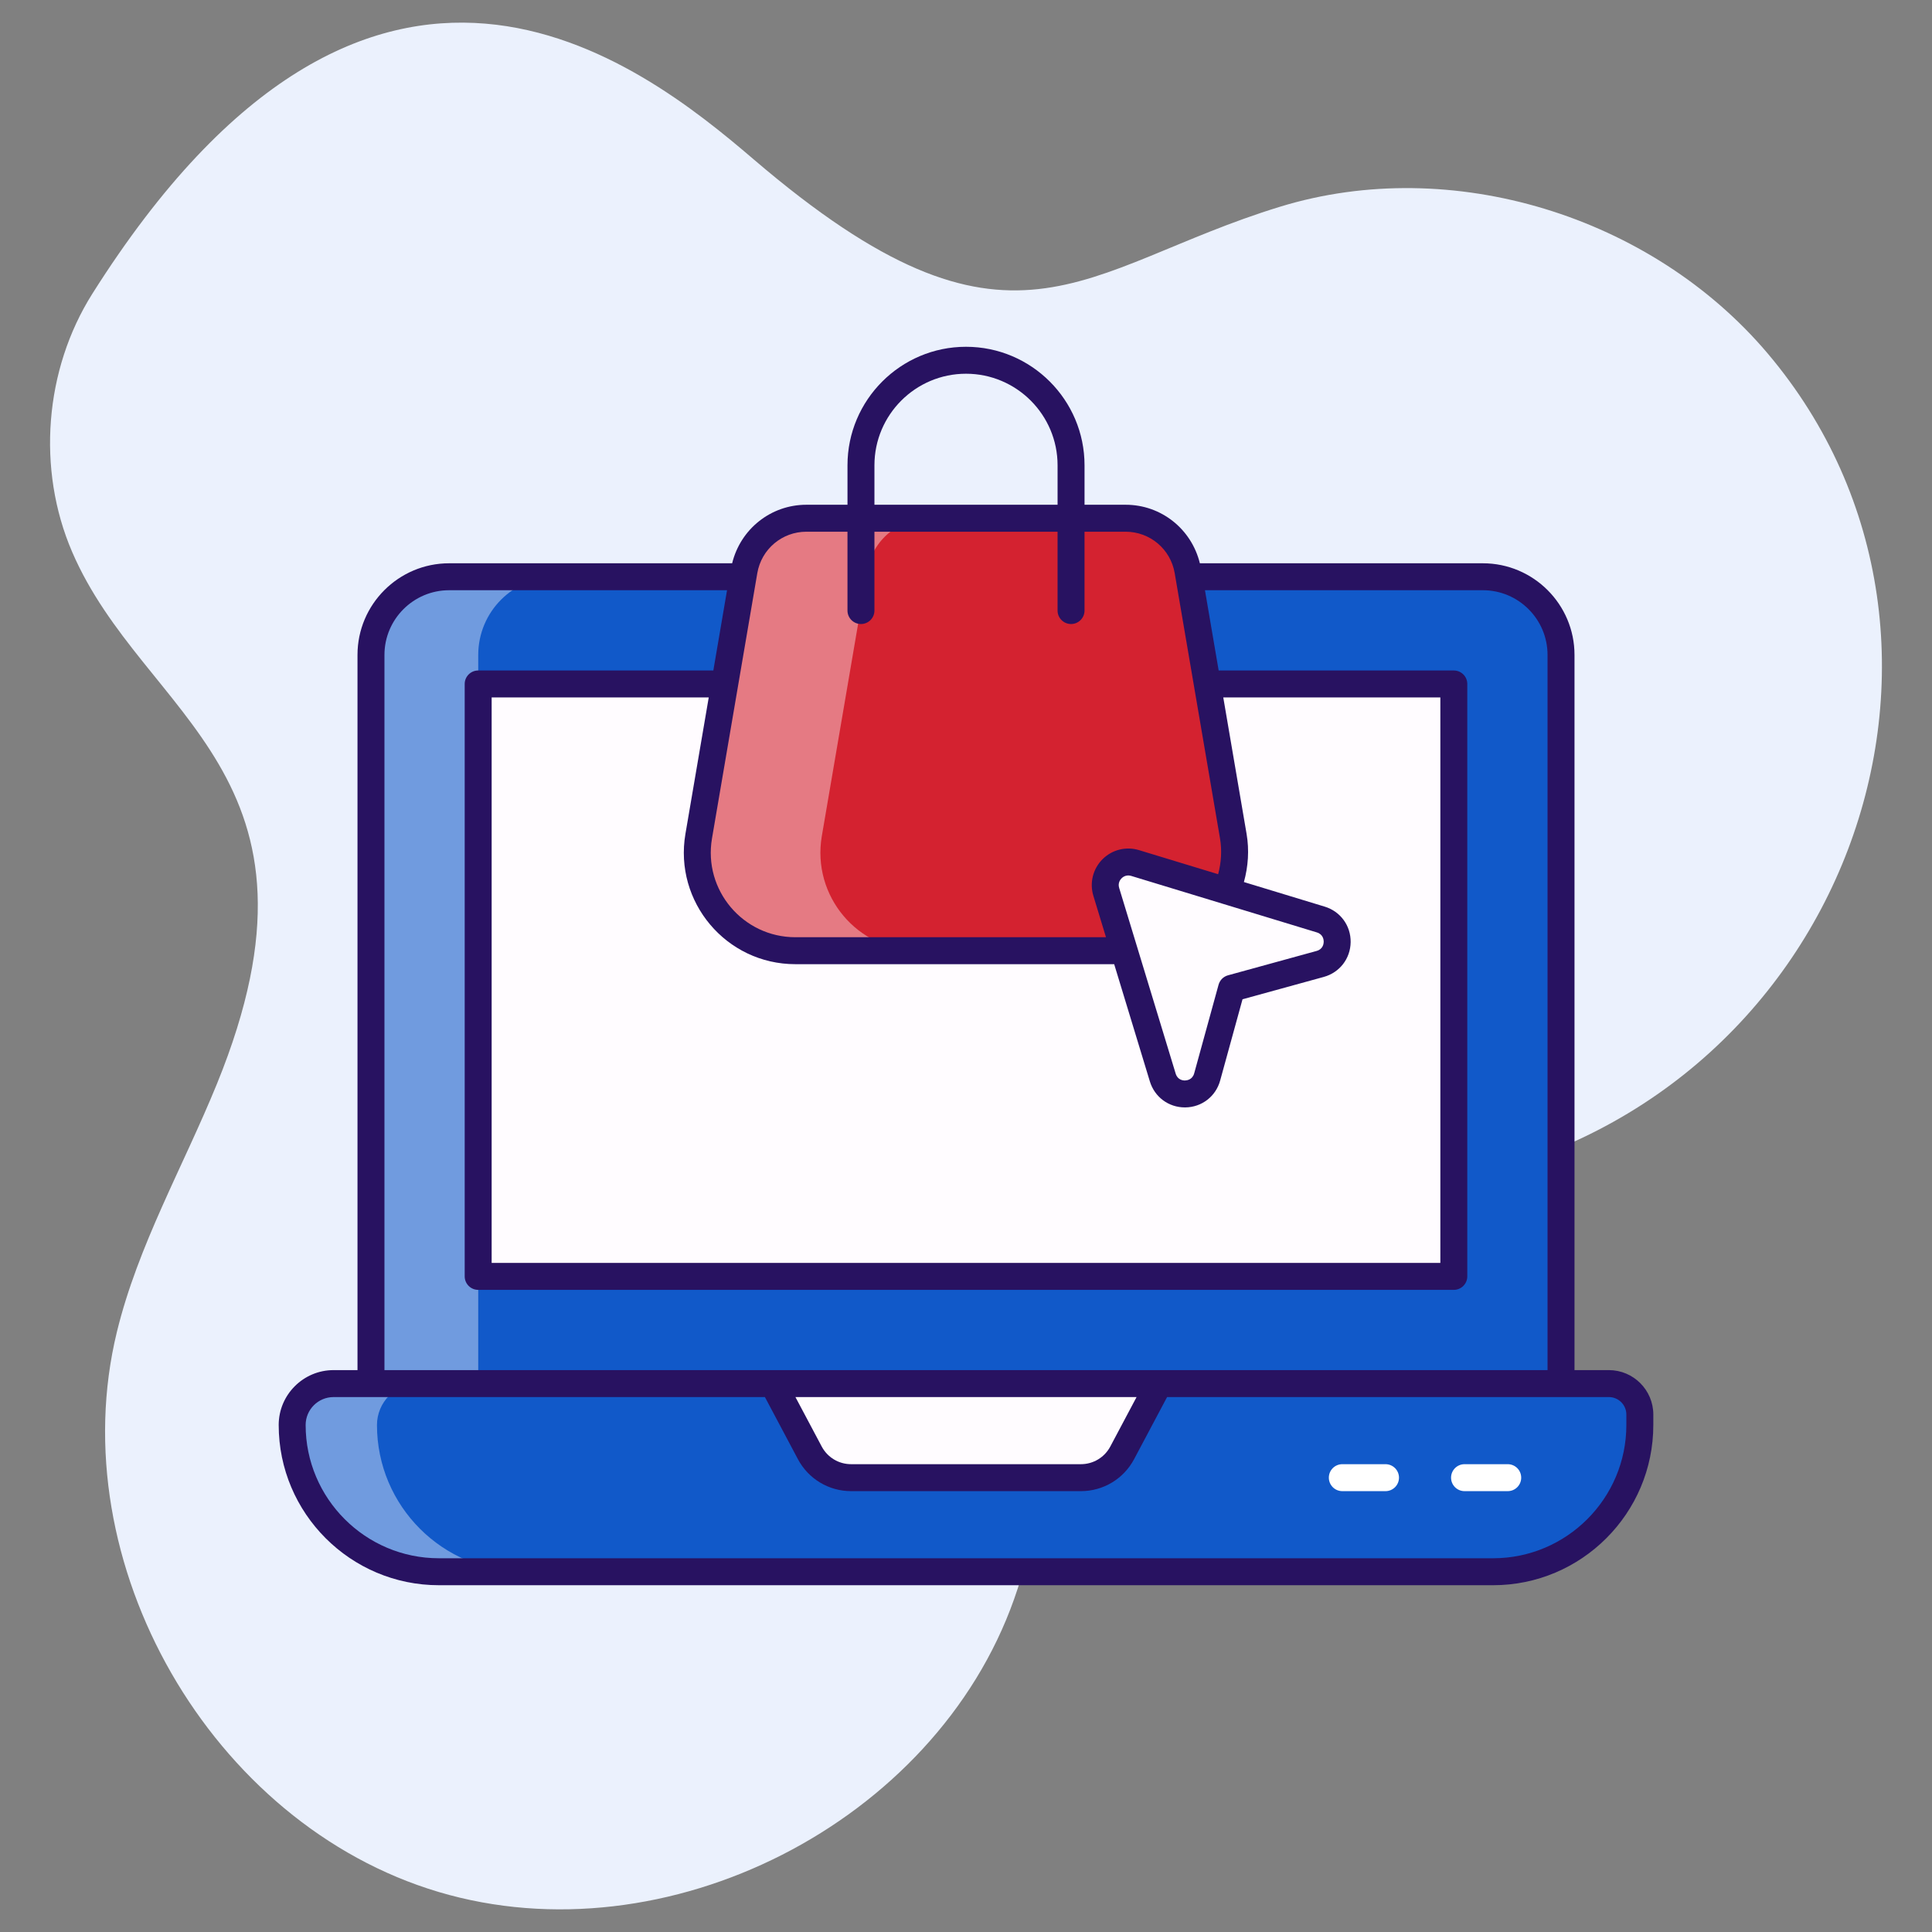
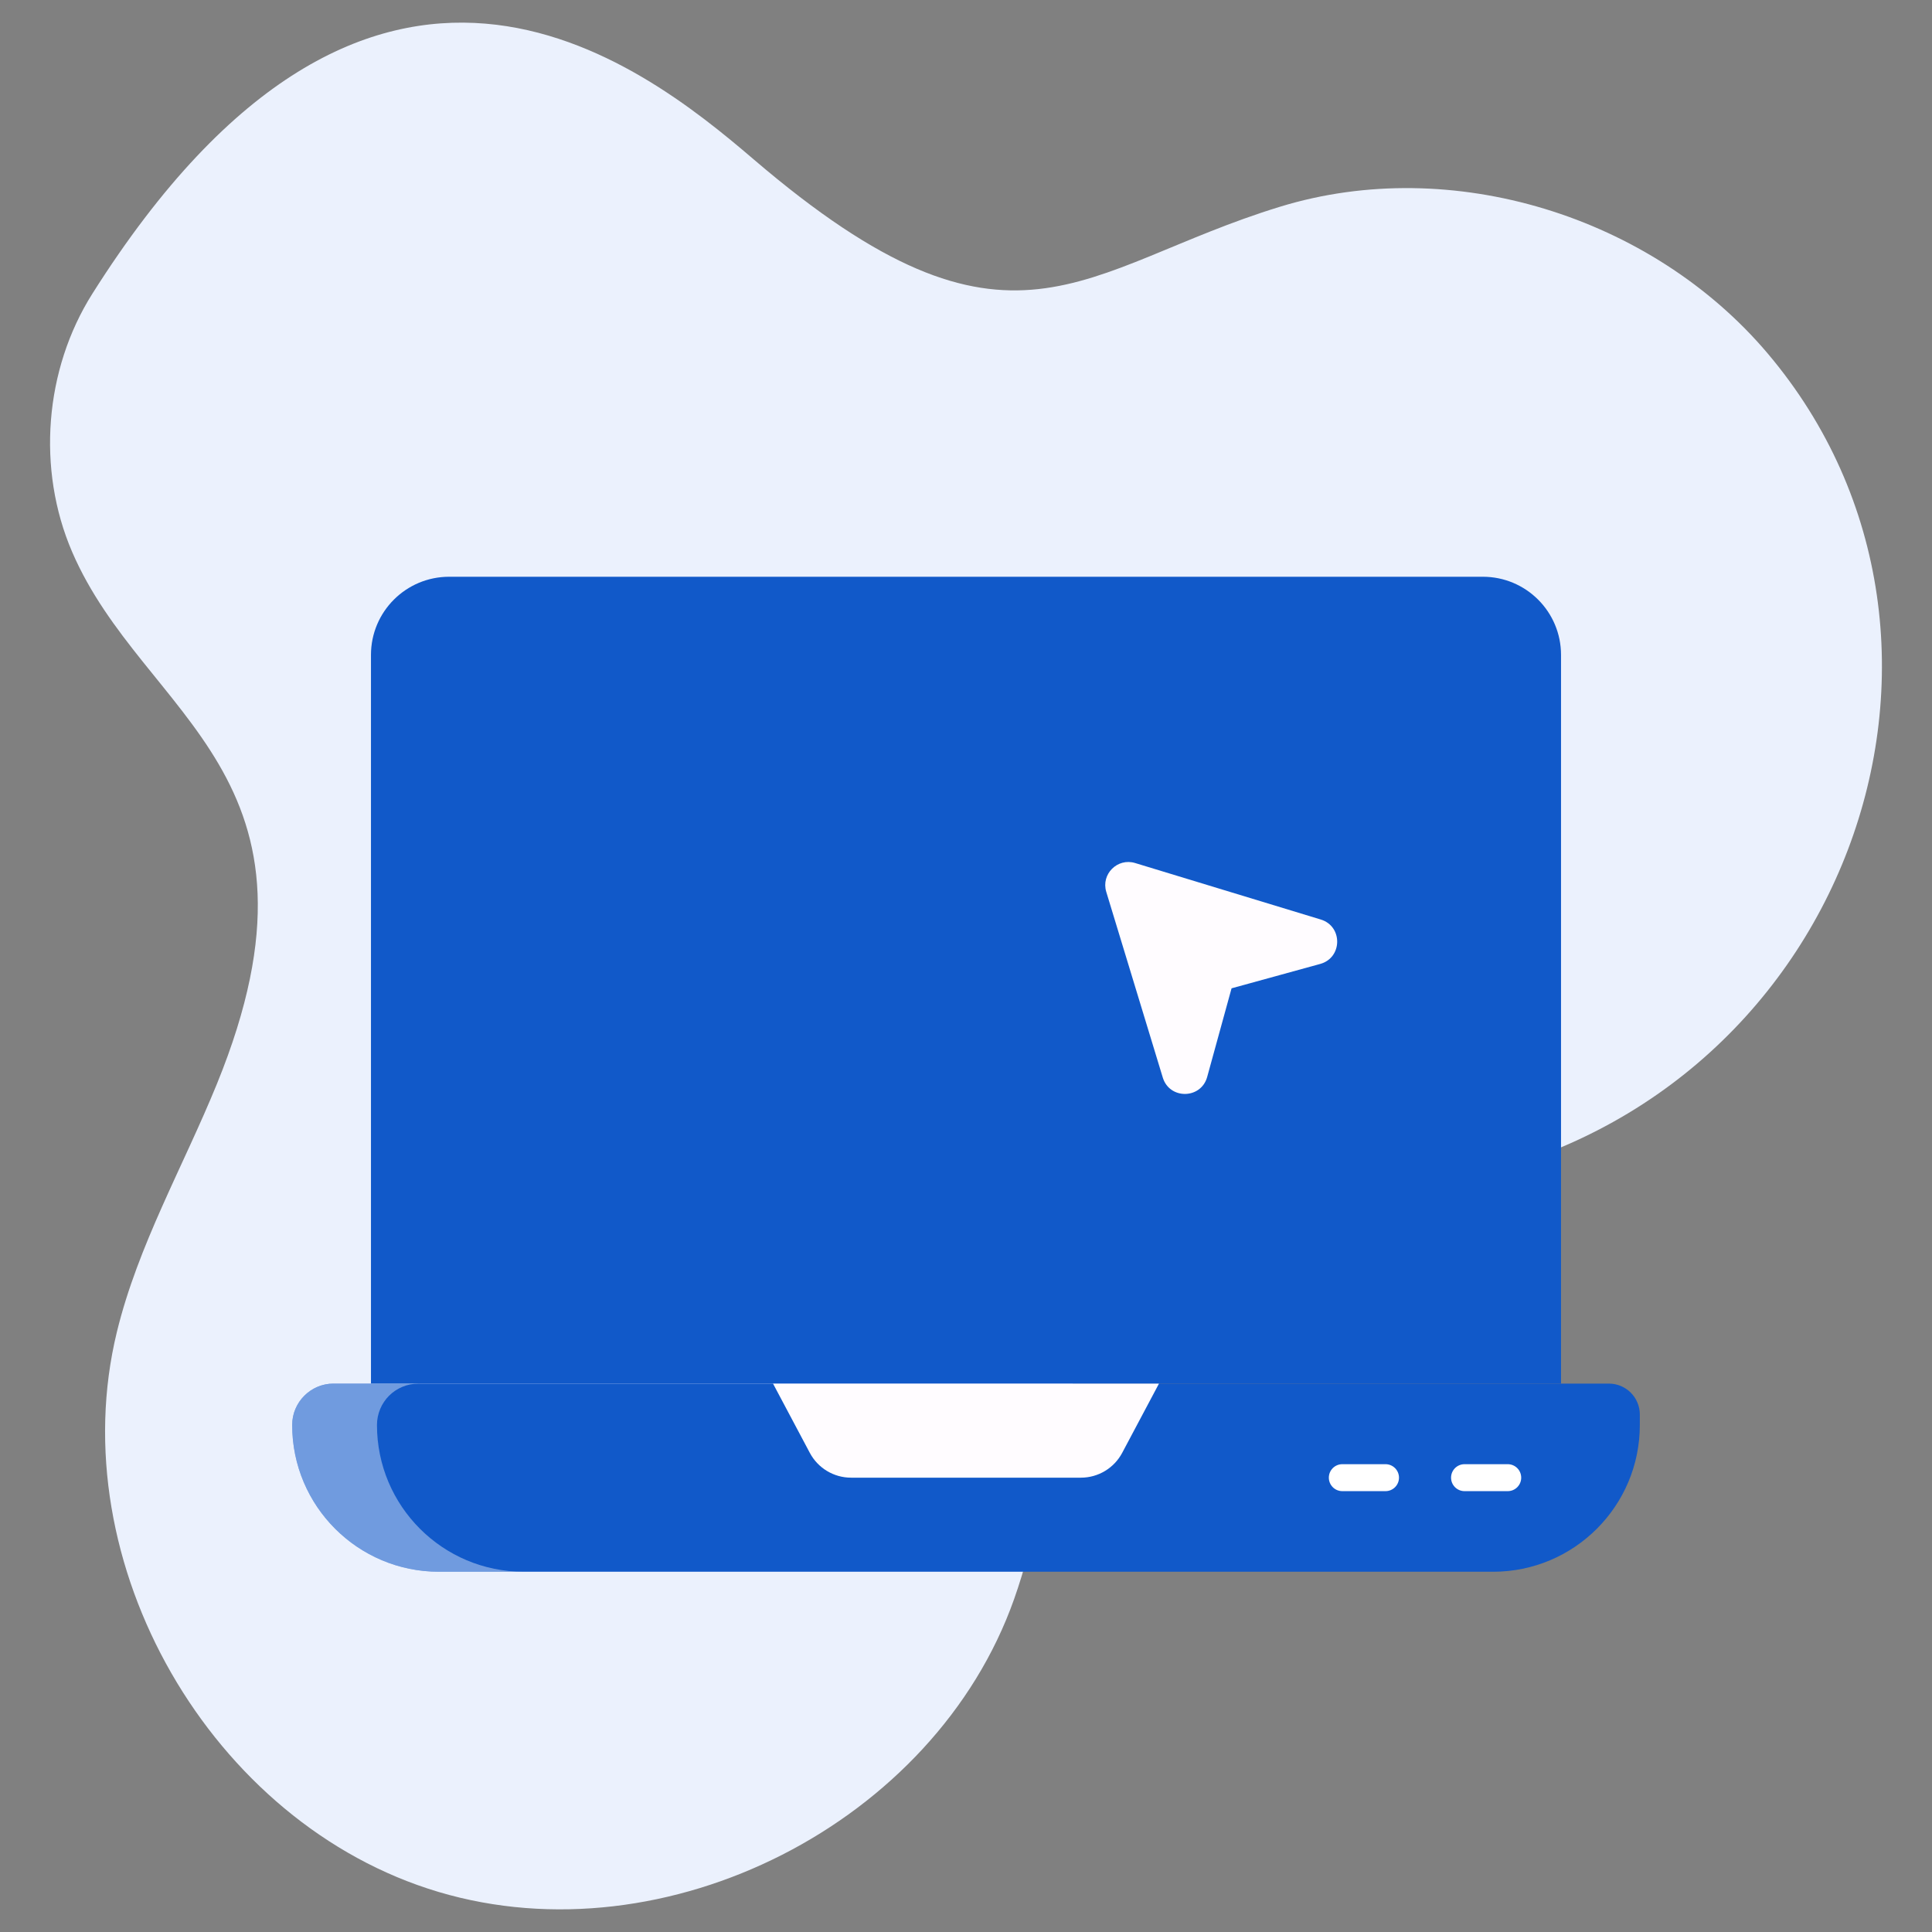
<svg xmlns="http://www.w3.org/2000/svg" width="150" height="150" viewBox="0 0 150 150" fill="none">
  <rect x="0" y="0" width="150" height="150" fill="#808080" stroke="none" />
  <path d="M58.506 12.366C78.585 29.547 83.793 20.83 99.379 16.051C112.718 11.961 128.216 16.781 137.231 27.429C156.253 49.895 143.299 86.253 111.921 91.805C104.319 93.15 95.829 92.658 89.766 97.438C82.06 103.513 82.009 114.9 78.736 124.151C72.587 141.532 51.723 152.15 34.053 146.891C16.382 141.633 4.719 121.335 9.073 103.42C10.712 96.678 14.228 90.569 16.846 84.143C26.632 60.121 11.153 55.745 5.598 42.843C2.841 36.441 3.449 28.697 7.171 22.804C28.926 -11.643 49.683 4.816 58.506 12.366Z" fill="#EBF1FD" />
  <path d="M121.198 107.422V50.848C121.198 47.496 118.481 44.779 115.129 44.779H34.871C31.519 44.779 28.802 47.496 28.802 50.848V107.422H121.198Z" fill="#1159C9" />
-   <path opacity="0.4" d="M43.193 44.779C39.845 44.779 37.13 47.493 37.13 50.853V107.426H28.804V50.853C28.804 47.493 31.519 44.779 34.867 44.779H43.193Z" fill="white" />
-   <path d="M37.126 53.102H112.874V99.097H37.126V53.102Z" fill="#FFFCFF" />
  <path d="M127.316 109.825V110.637C127.316 116.929 122.215 122.03 115.922 122.03H34.077C27.785 122.03 22.684 116.929 22.684 110.637C22.684 108.861 24.123 107.422 25.899 107.422H124.912C126.239 107.422 127.316 108.498 127.316 109.825Z" fill="#1159C9" />
  <path opacity="0.4" d="M40.659 122.03H34.076C27.786 122.03 22.684 116.928 22.684 110.638C22.684 109.756 23.046 108.941 23.623 108.364C24.2 107.787 25.014 107.425 25.897 107.425H32.48C31.598 107.425 30.784 107.787 30.207 108.364C29.63 108.941 29.268 109.756 29.268 110.638C29.268 116.928 34.369 122.03 40.659 122.03Z" fill="white" />
  <path d="M89.983 107.422L87.126 112.799C86.496 113.985 85.263 114.726 83.921 114.726H66.079C64.736 114.726 63.504 113.985 62.874 112.799L60.017 107.422H89.983Z" fill="#FFFCFF" />
-   <path d="M92.235 44.322L95.752 64.917C96.546 69.567 92.964 73.812 88.247 73.812H61.753C57.036 73.812 53.454 69.567 54.248 64.917L57.765 44.322C58.169 41.961 60.214 40.235 62.609 40.235H87.391C89.786 40.235 91.832 41.961 92.235 44.322Z" fill="#D42230" />
-   <path opacity="0.4" d="M71.298 73.81H61.755C57.04 73.81 53.456 69.563 54.247 64.913L57.767 44.326C58.17 41.968 60.221 40.24 62.611 40.24H72.154C69.764 40.24 67.713 41.968 67.326 44.326L63.806 64.913C63.014 69.563 66.583 73.81 71.298 73.81Z" fill="white" />
  <path d="M93.725 83.614L95.618 76.733L102.5 74.84C104.234 74.363 104.267 71.916 102.547 71.392L88.13 67.005C86.756 66.587 85.472 67.871 85.89 69.244L90.278 83.661C90.801 85.381 93.248 85.348 93.725 83.614Z" fill="#FFFCFF" />
  <path d="M107.571 113.679H104.217C103.639 113.679 103.171 114.148 103.171 114.726C103.171 115.303 103.639 115.772 104.217 115.772H107.571C108.149 115.772 108.617 115.303 108.617 114.726C108.617 114.148 108.149 113.679 107.571 113.679Z" fill="white" />
  <path d="M118.106 114.726C118.106 114.148 117.639 113.679 117.06 113.679H113.707C113.128 113.679 112.66 114.148 112.66 114.726C112.66 115.303 113.128 115.772 113.707 115.772H117.06C117.639 115.772 118.106 115.304 118.106 114.726Z" fill="white" />
-   <path d="M34.077 123.076H115.923C122.782 123.076 128.363 117.496 128.363 110.637V109.825C128.363 107.923 126.816 106.375 124.913 106.375H122.244V50.848C122.244 46.925 119.052 43.733 115.129 43.733H93.157C92.508 41.081 90.161 39.189 87.392 39.189H84.203V36.126C84.203 31.052 80.075 26.924 75.001 26.924C69.927 26.924 65.799 31.052 65.799 36.126V39.189H62.61C59.841 39.189 57.493 41.081 56.844 43.733H34.871C30.948 43.733 27.756 46.925 27.756 50.848V106.375H25.9C23.55 106.375 21.638 108.287 21.638 110.637C21.638 117.496 27.218 123.076 34.077 123.076ZM61.754 74.859H86.505L89.276 83.965C89.644 85.174 90.733 85.979 91.993 85.979H92.033C93.311 85.962 94.396 85.122 94.733 83.891L96.469 77.583L102.778 75.848C104.009 75.509 104.848 74.424 104.864 73.147C104.881 71.871 104.073 70.763 102.851 70.391L96.577 68.482C96.909 67.277 97 66.006 96.784 64.74L94.975 54.149H111.828V98.051H38.172V54.149H55.026L53.217 64.741C52.316 70.023 56.382 74.859 61.754 74.859ZM102.242 72.393C102.741 72.545 102.774 72.987 102.773 73.119C102.771 73.251 102.726 73.692 102.222 73.831L95.34 75.723C94.984 75.822 94.707 76.099 94.609 76.455L92.716 83.337V83.337C92.577 83.84 92.136 83.885 92.005 83.887C91.86 83.894 91.431 83.854 91.279 83.356L86.892 68.939C86.773 68.552 86.983 68.287 87.078 68.192C87.265 68.005 87.531 67.917 87.825 68.005L102.242 72.393ZM67.891 36.126C67.891 32.206 71.08 29.016 75.001 29.016C78.921 29.016 82.11 32.206 82.11 36.126V39.189H67.891V36.126H67.891ZM58.797 44.498C59.116 42.634 60.719 41.282 62.609 41.282H65.798V47.403C65.798 47.98 66.267 48.449 66.844 48.449C67.422 48.449 67.891 47.98 67.891 47.403V41.282H82.109V47.403C82.109 47.98 82.577 48.449 83.155 48.449C83.734 48.449 84.202 47.98 84.202 47.403V41.282H87.391C89.282 41.282 90.885 42.634 91.203 44.497V44.498L94.721 65.093C94.881 66.033 94.815 66.977 94.576 67.873L88.433 66.004C87.427 65.695 86.34 65.969 85.597 66.712C84.855 67.456 84.583 68.542 84.888 69.548L85.868 72.766H61.753C57.689 72.766 54.594 69.108 55.279 65.093L58.797 44.498ZM29.849 50.848C29.849 48.078 32.102 45.825 34.871 45.825H56.447L55.383 52.057H37.126C36.548 52.057 36.079 52.525 36.079 53.103V99.097C36.079 99.675 36.548 100.144 37.126 100.144H112.874C113.452 100.144 113.92 99.675 113.92 99.097V53.103C113.92 52.525 113.452 52.057 112.874 52.057H94.617L93.553 45.825H115.129C117.898 45.825 120.151 48.078 120.151 50.848V106.375C103.753 106.375 49.122 106.375 29.849 106.375V50.848ZM88.243 108.468L86.203 112.308C85.754 113.154 84.879 113.679 83.921 113.679H66.079C65.121 113.679 64.248 113.154 63.798 112.308L61.758 108.468H88.243V108.468ZM25.899 108.468H59.388L61.95 113.29C62.763 114.821 64.346 115.772 66.08 115.772H83.922C85.655 115.772 87.237 114.821 88.051 113.29L90.612 108.468H124.913C125.661 108.468 126.27 109.077 126.27 109.825V110.636C126.27 116.342 121.628 120.983 115.924 120.983H34.077C28.372 120.984 23.73 116.342 23.73 110.637C23.73 109.441 24.703 108.468 25.899 108.468Z" fill="#281261" />
</svg>